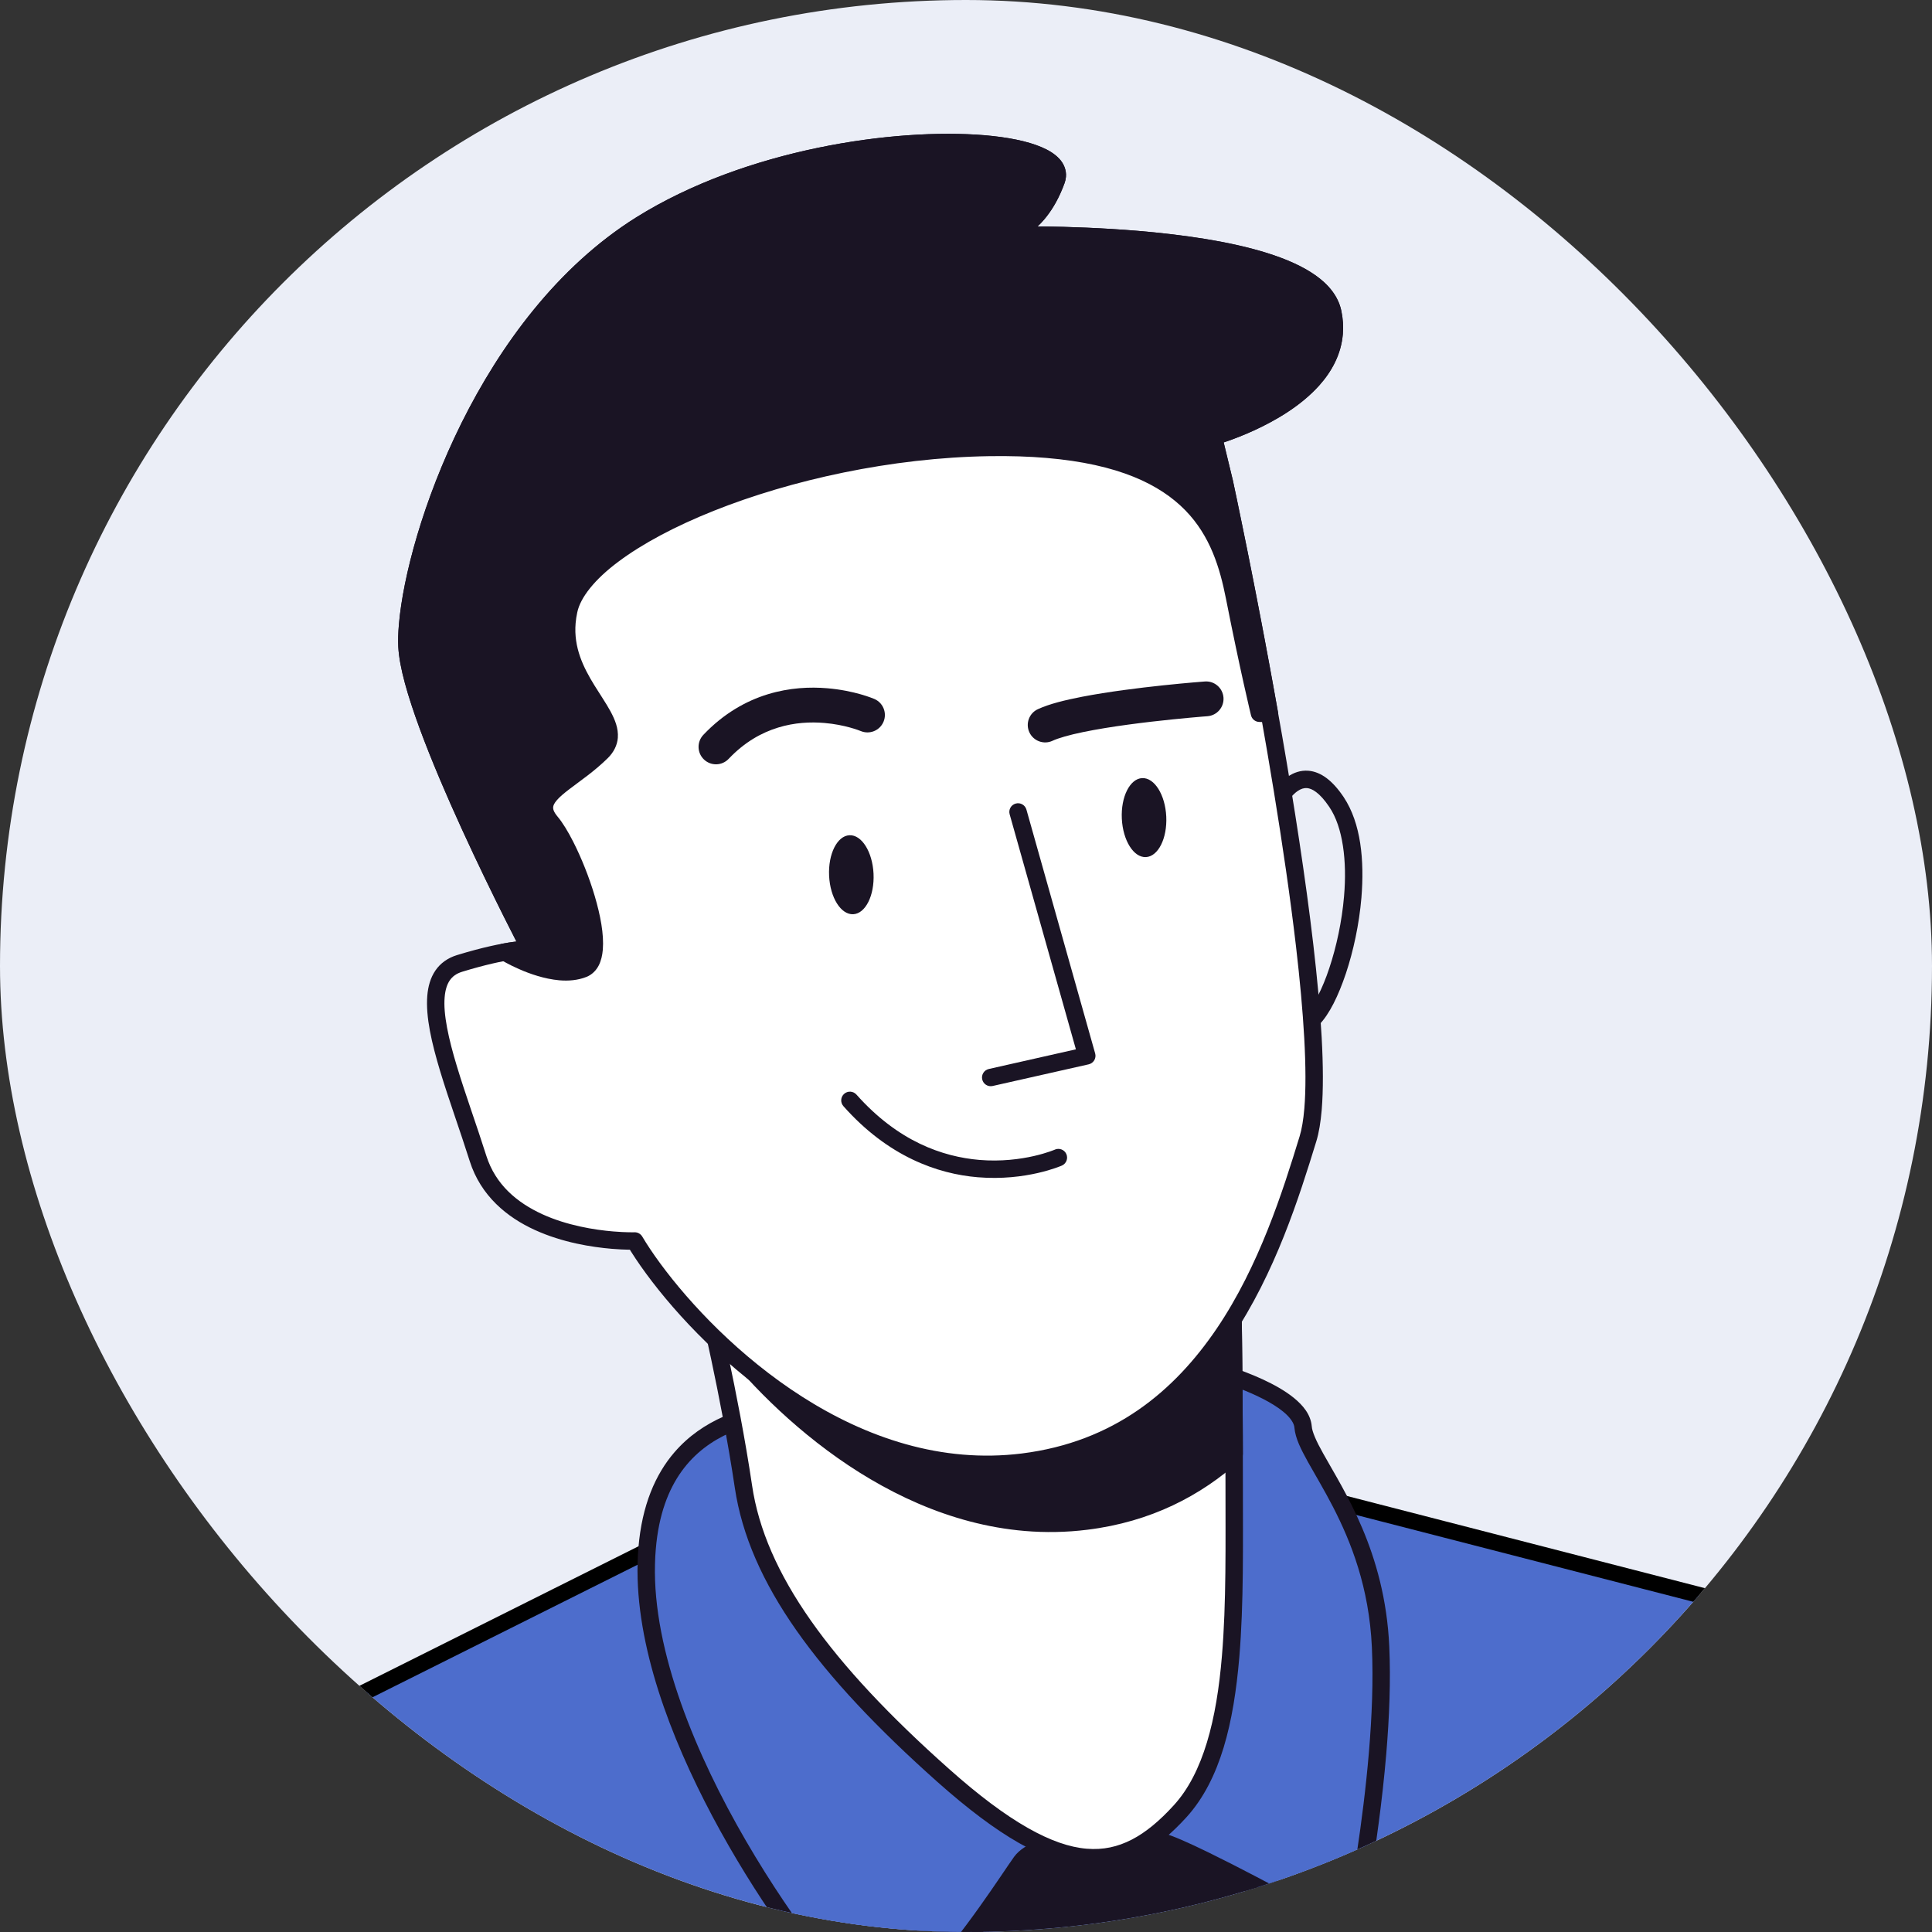
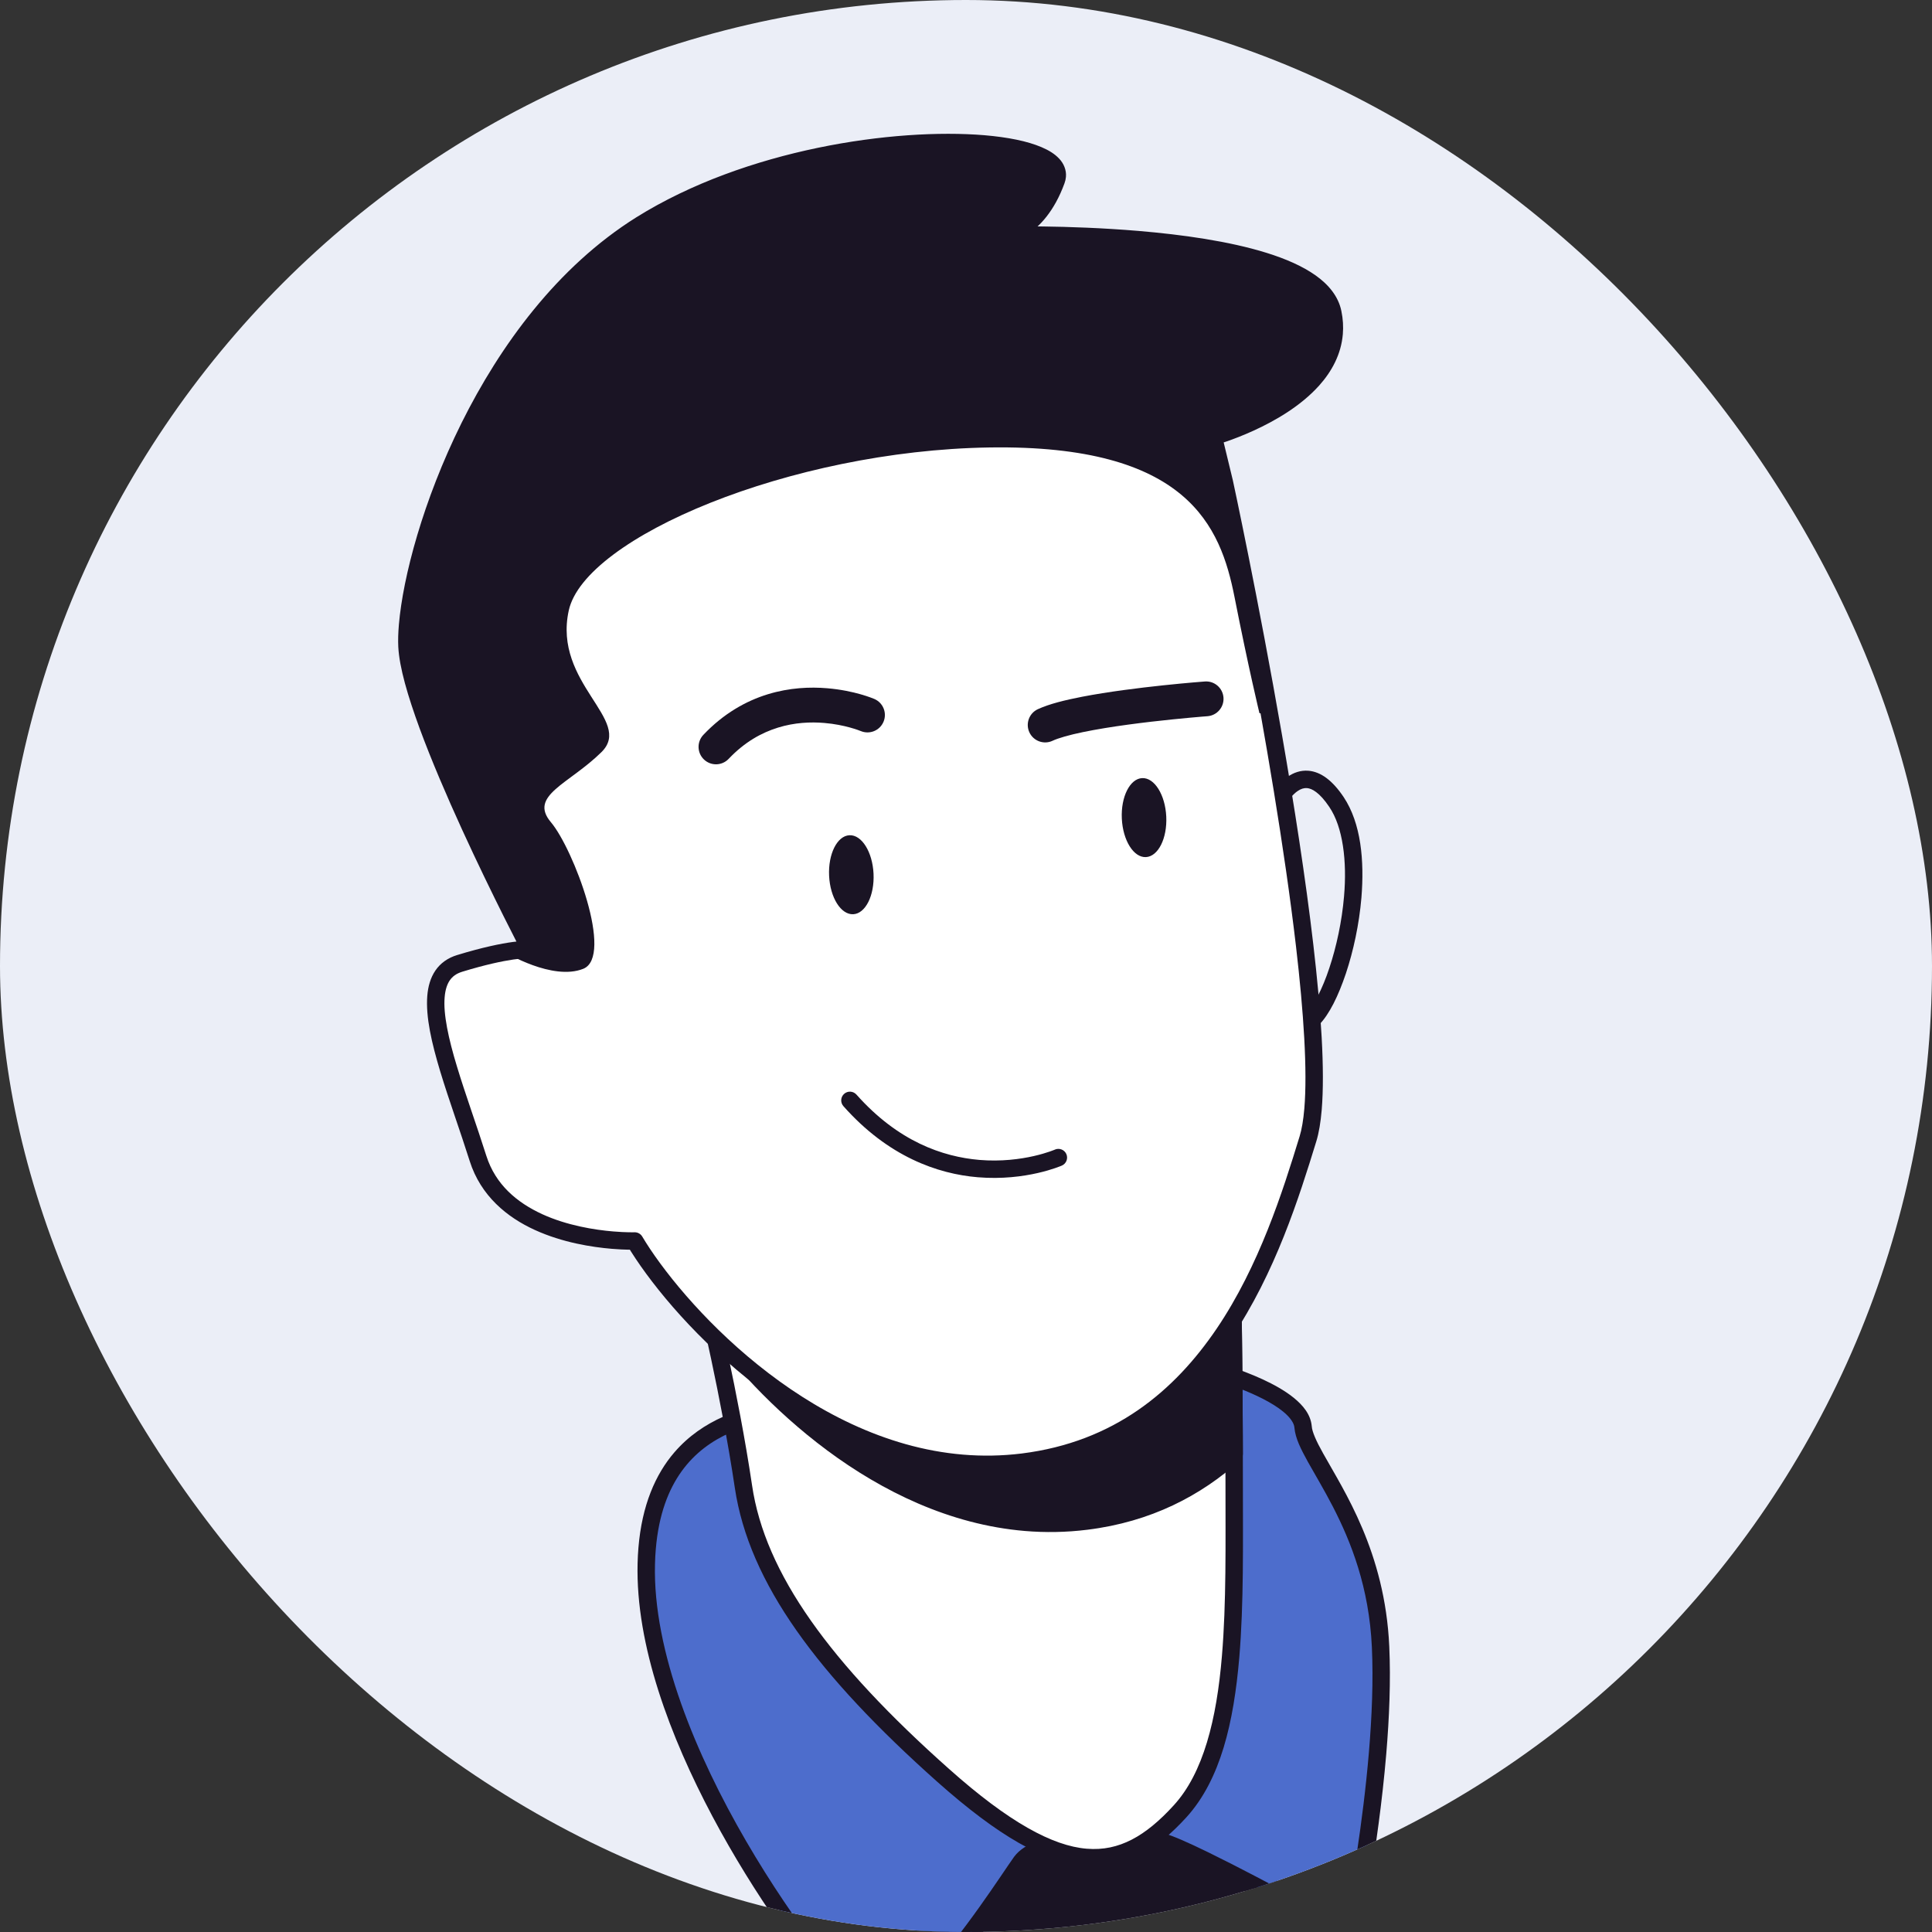
<svg xmlns="http://www.w3.org/2000/svg" viewBox="0 0 84 84" fill="none">
  <rect x="0" y="0" width="84" height="84" fill="#333333" stroke="none" />
  <g clip-path="url(#clip0_292_6682)">
    <rect width="84" height="84" rx="42" fill="#EBEEF7" />
-     <path d="M30 66.501L7 78.001L23 89.501L58.5 93.001L90 73.501L57 65.001L30 66.501Z" fill="#4D6DCC" stroke="black" stroke-width="0.7" />
    <path d="M55.528 80.961L51.665 88.289L62.693 141.851L53.877 152.935L45.366 141.089L48.115 89.149L38.91 82.809L47.359 73.319L55.528 80.961Z" fill="#1A1424" />
    <path d="M55.528 80.962L55.864 81.139L52.063 88.345L63.064 141.775C63.087 141.885 63.06 141.999 62.989 142.088L54.173 153.171C54.099 153.264 53.986 153.317 53.867 153.314C53.749 153.311 53.639 153.253 53.569 153.157L45.059 141.31C45.008 141.24 44.984 141.155 44.989 141.069L47.725 89.341L38.695 83.122C38.606 83.06 38.546 82.963 38.533 82.855C38.52 82.748 38.555 82.639 38.627 82.557L47.076 73.067C47.145 72.99 47.24 72.945 47.343 72.94C47.445 72.935 47.544 72.972 47.618 73.042L55.787 80.685C55.912 80.801 55.942 80.988 55.864 81.139L55.528 80.962L55.269 81.238L47.384 73.861L39.478 82.741L48.33 88.837C48.438 88.911 48.5 89.037 48.492 89.169L45.752 140.976L53.892 152.307L62.287 141.754L51.294 88.365C51.277 88.28 51.289 88.189 51.33 88.112L55.193 80.785L55.528 80.962L55.269 81.238L55.528 80.962Z" fill="#1A1424" />
    <path d="M52.916 59.641C52.916 59.641 56.542 60.642 56.656 62.043C56.77 63.444 59.78 66.248 60.025 71.601C60.27 76.956 58.73 84.246 58.73 84.246C58.73 84.246 51.863 80.422 50.501 80.075C49.139 79.728 45.186 79.86 44.399 80.953C43.611 82.046 39.327 88.873 37.581 87.566C35.837 86.261 27.901 75.854 28.1 67.987C28.297 60.12 35.838 61.45 36.797 61.067C37.756 60.684 52.916 59.641 52.916 59.641" fill="#4D6DCC" />
    <path d="M52.916 59.641L53.017 59.276C53.028 59.28 53.947 59.533 54.902 59.973C55.38 60.195 55.867 60.461 56.263 60.784C56.653 61.105 56.986 61.496 57.033 62.012C57.045 62.241 57.228 62.66 57.527 63.19C58.419 64.797 60.218 67.467 60.403 71.584C60.471 73.069 60.404 74.687 60.272 76.259C59.919 80.451 59.102 84.315 59.1 84.324C59.075 84.441 58.996 84.54 58.887 84.59C58.777 84.641 58.65 84.635 58.545 84.576C58.544 84.576 58.117 84.338 57.454 83.975C56.457 83.43 54.931 82.604 53.53 81.884C52.83 81.523 52.16 81.19 51.606 80.931C51.056 80.675 50.605 80.491 50.407 80.442C50.212 80.392 49.929 80.349 49.598 80.321C48.772 80.251 47.647 80.275 46.673 80.427C46.186 80.502 45.736 80.609 45.386 80.744C45.035 80.876 44.794 81.044 44.706 81.174C44.533 81.413 44.16 81.98 43.676 82.677C42.948 83.727 41.966 85.084 40.968 86.178C40.468 86.726 39.966 87.208 39.474 87.559C38.982 87.905 38.496 88.143 37.977 88.106C37.758 88.088 37.538 88.009 37.354 87.87C37.098 87.677 36.777 87.362 36.383 86.927C35.014 85.409 32.821 82.445 30.976 78.974C29.134 75.502 27.635 71.534 27.721 67.978C27.727 67.739 27.739 67.509 27.758 67.286C27.912 65.444 28.498 64.098 29.324 63.142C30.564 61.705 32.286 61.174 33.749 60.956C34.483 60.847 35.159 60.815 35.688 60.794C35.952 60.782 36.179 60.773 36.352 60.76C36.523 60.748 36.649 60.722 36.657 60.716C36.776 60.67 36.894 60.648 37.071 60.615C37.714 60.503 39.003 60.367 40.603 60.219C45.395 59.779 52.888 59.263 52.89 59.264L53.017 59.276L52.916 59.641L52.942 60.019C52.939 60.02 51.995 60.085 50.559 60.188C48.406 60.344 45.153 60.586 42.351 60.825C40.95 60.945 39.661 61.064 38.682 61.17C38.192 61.224 37.78 61.274 37.472 61.319C37.318 61.341 37.191 61.362 37.096 61.381C37.003 61.399 36.937 61.418 36.937 61.419C36.718 61.501 36.501 61.509 36.203 61.529C35.185 61.582 33.362 61.575 31.76 62.285C30.959 62.639 30.218 63.163 29.64 63.963C29.063 64.763 28.64 65.846 28.513 67.349C28.495 67.557 28.483 67.773 28.478 67.997C28.376 71.8 30.276 76.332 32.439 80.047C33.519 81.905 34.66 83.563 35.636 84.832C36.124 85.466 36.571 86.004 36.946 86.419C37.32 86.834 37.628 87.13 37.808 87.263C37.883 87.318 37.95 87.343 38.041 87.351C38.18 87.364 38.386 87.319 38.636 87.189C39.074 86.966 39.618 86.503 40.17 85.923C41.002 85.053 41.864 83.921 42.574 82.927C43.286 81.93 43.84 81.08 44.091 80.731C44.331 80.406 44.693 80.201 45.115 80.037C46.38 79.557 48.317 79.458 49.661 79.566C50.021 79.597 50.336 79.642 50.595 79.708C51.006 79.816 51.68 80.121 52.527 80.532C55.05 81.763 58.911 83.913 58.914 83.915L58.73 84.246L58.359 84.167C58.359 84.167 58.409 83.931 58.491 83.507C58.734 82.235 59.256 79.296 59.517 76.196C59.648 74.646 59.713 73.055 59.647 71.619C59.527 69.01 58.737 67.032 57.955 65.514C57.563 64.754 57.173 64.112 56.865 63.559C56.56 63.002 56.323 62.546 56.279 62.073C56.27 61.89 56.106 61.63 55.784 61.37C55.31 60.98 54.557 60.626 53.933 60.385C53.62 60.264 53.338 60.168 53.136 60.104C53.035 60.072 52.954 60.047 52.898 60.031L52.815 60.007L52.916 59.641L52.942 60.019L52.916 59.641" fill="#1A1424" />
    <path d="M53.536 52.273C53.536 52.273 53.665 59.008 53.661 64.573C53.657 70.137 53.863 75.952 51.308 78.751C48.754 81.55 46.183 81.798 41.006 77.188C35.828 72.579 32.915 68.624 32.323 64.632C31.732 60.641 30.699 56.38 30.699 56.38C30.699 56.38 41.73 60.323 53.536 52.273" fill="white" />
    <path d="M53.536 52.274L53.915 52.266C53.915 52.268 54.044 59.004 54.039 64.574C54.038 67.108 54.081 69.705 53.882 72.065C53.642 74.876 53.075 77.367 51.588 79.007C50.941 79.716 50.28 80.282 49.555 80.656C48.832 81.031 48.042 81.206 47.187 81.134C45.415 80.978 43.41 79.832 40.754 77.472C35.555 72.84 32.568 68.831 31.949 64.689C31.654 62.705 31.25 60.648 30.919 59.089C30.753 58.309 30.606 57.654 30.5 57.193C30.395 56.734 30.331 56.471 30.331 56.47C30.298 56.335 30.342 56.192 30.446 56.099C30.549 56.006 30.695 55.977 30.827 56.024L30.899 56.048C31.254 56.165 32.892 56.668 35.369 56.876C39.619 57.232 46.324 56.731 53.323 51.961C53.437 51.882 53.586 51.874 53.71 51.937C53.833 52.001 53.912 52.127 53.915 52.266L53.536 52.274L53.75 52.587C46.581 57.475 39.676 58 35.306 57.63C32.39 57.385 30.595 56.746 30.572 56.737L30.699 56.381L31.067 56.291C31.068 56.298 32.103 60.563 32.698 64.578C33.261 68.418 36.102 72.32 41.258 76.906C43.862 79.23 45.772 80.26 47.25 80.379C47.968 80.438 48.593 80.299 49.208 79.983C49.821 79.667 50.419 79.165 51.028 78.497C52.32 77.091 52.899 74.753 53.127 72.001C53.321 69.697 53.281 67.115 53.282 64.573C53.284 61.794 53.252 58.72 53.222 56.342C53.205 55.153 53.19 54.138 53.177 53.42C53.165 52.701 53.157 52.282 53.157 52.281L53.536 52.274L53.75 52.587L53.536 52.274" fill="#1A1424" />
    <path d="M53.536 52.273C53.536 52.273 53.645 57.971 53.659 63.216C52.006 64.703 49.919 65.801 47.226 66.136C39.651 67.076 33.399 60.913 30.941 57.422C30.794 56.772 30.699 56.38 30.699 56.38C30.699 56.38 41.729 60.323 53.536 52.273" fill="#1A1424" />
    <path d="M53.536 52.273L53.915 52.265C53.915 52.267 54.024 57.965 54.038 63.214C54.038 63.322 53.993 63.424 53.913 63.497C52.212 65.029 50.043 66.169 47.273 66.511C46.347 66.626 45.44 66.638 44.557 66.564C41.279 66.287 38.347 64.829 35.964 63.061C33.58 61.291 31.738 59.21 30.632 57.64L30.572 57.505C30.425 56.858 30.331 56.47 30.331 56.469C30.298 56.334 30.343 56.191 30.446 56.098C30.549 56.005 30.696 55.977 30.827 56.023L30.899 56.048C31.254 56.164 32.892 56.667 35.369 56.875C39.619 57.231 46.324 56.731 53.323 51.96C53.437 51.881 53.586 51.873 53.71 51.936C53.833 52 53.912 52.127 53.915 52.265L53.536 52.273L53.75 52.586C46.581 57.474 39.676 57.999 35.306 57.629C32.39 57.384 30.595 56.745 30.572 56.736L30.699 56.38L31.067 56.291C31.068 56.292 31.163 56.686 31.311 57.338L30.941 57.422L31.251 57.204C32.311 58.71 34.109 60.743 36.415 62.453C38.722 64.164 41.531 65.55 44.62 65.809C45.454 65.879 46.307 65.868 47.18 65.76C49.794 65.433 51.8 64.376 53.406 62.933L53.659 63.215L53.28 63.216C53.273 60.596 53.243 57.862 53.214 55.782C53.185 53.704 53.158 52.284 53.157 52.28L53.536 52.273L53.75 52.586L53.536 52.273" fill="#1A1424" />
    <path d="M55.286 35.328L54.935 35.186C54.942 35.17 55.102 34.768 55.408 34.353C55.561 34.145 55.751 33.932 55.995 33.766C56.235 33.6 56.545 33.481 56.891 33.511C57.156 33.532 57.424 33.641 57.677 33.831C57.931 34.022 58.176 34.292 58.422 34.659C59.178 35.799 59.323 37.417 59.192 39.03C59.094 40.189 58.842 41.348 58.517 42.325C58.187 43.303 57.803 44.091 57.353 44.556C57.231 44.683 57.041 44.797 56.817 44.779C56.616 44.76 56.469 44.648 56.369 44.537C56.182 44.323 56.07 44.052 55.957 43.71C55.577 42.529 55.326 40.465 55.155 38.663C54.987 36.866 54.908 35.351 54.908 35.348L54.935 35.186L55.286 35.328L55.665 35.309C55.665 35.31 55.693 35.865 55.753 36.706C55.844 37.965 56.007 39.859 56.246 41.433C56.365 42.218 56.506 42.925 56.659 43.417C56.734 43.662 56.815 43.853 56.88 43.957L56.945 44.043L56.942 44.045L56.944 44.043L56.945 44.043L56.942 44.045L56.944 44.043L56.87 44.155L56.881 44.024L56.944 44.043L56.87 44.155L56.881 44.024L56.868 44.174L56.804 44.035L56.881 44.024L56.868 44.174L56.804 44.035L56.818 44.066L56.797 44.039L56.804 44.035L56.818 44.066L56.797 44.039L56.814 44.024C57.11 43.732 57.498 43 57.798 42.085C58.104 41.168 58.345 40.059 58.437 38.967C58.569 37.445 58.391 35.959 57.793 35.081C57.581 34.764 57.386 34.559 57.223 34.438C57.059 34.315 56.932 34.275 56.827 34.265C56.693 34.255 56.565 34.295 56.421 34.392C56.208 34.535 55.997 34.808 55.855 35.046C55.783 35.165 55.728 35.274 55.691 35.352L55.649 35.442L55.638 35.469L55.286 35.328L55.665 35.309L55.286 35.328" fill="#1A1424" />
    <path d="M53.232 20.962C53.232 20.962 58.353 44.683 56.868 49.519C55.383 54.353 52.752 62.542 44.471 63.57C36.19 64.599 29.487 57.134 27.597 53.956C27.597 53.956 21.976 54.13 20.782 50.364C19.59 46.597 17.773 42.562 19.987 41.886C22.201 41.21 23.057 41.282 23.057 41.282C23.057 41.282 17.853 31.355 17.696 28.107C17.539 24.859 20.58 14.333 27.865 9.77C35.15 5.208 46.767 5.538 45.926 7.84C45.086 10.141 43.569 10.229 43.569 10.229C43.569 10.229 57.185 9.865 57.95 13.596C58.714 17.326 52.752 18.981 52.752 18.981L53.232 20.962Z" fill="white" />
    <path d="M53.232 20.963L53.602 20.883C53.604 20.886 54.71 26.014 55.746 31.993C56.265 34.983 56.765 38.186 57.101 41.07C57.437 43.957 57.61 46.517 57.465 48.263C57.419 48.793 57.346 49.25 57.229 49.63C56.485 52.051 55.449 55.344 53.532 58.184C51.619 61.023 48.782 63.421 44.518 63.946C43.592 64.062 42.685 64.073 41.803 63.999C38.177 63.693 34.976 61.942 32.469 59.924C29.96 57.901 28.143 55.612 27.272 54.149L27.597 53.956L27.609 54.335C27.597 54.335 27.202 54.347 26.596 54.296C25.738 54.223 24.461 54.028 23.255 53.477C22.053 52.93 20.902 51.999 20.421 50.478C20.009 49.175 19.518 47.829 19.142 46.59C18.769 45.347 18.504 44.22 18.578 43.291C18.612 42.888 18.715 42.513 18.93 42.197C19.143 41.882 19.472 41.645 19.876 41.524C22.123 40.838 23.025 40.899 23.089 40.905L23.057 41.282L22.721 41.458C22.72 41.454 21.417 38.968 20.091 36.071C19.428 34.621 18.76 33.069 18.244 31.667C17.73 30.261 17.364 29.023 17.317 28.126C17.303 27.842 17.312 27.518 17.343 27.157C17.518 25.097 18.39 21.767 20.067 18.389C21.746 15.017 24.23 11.602 27.664 9.45C32.43 6.473 38.9 5.557 42.799 5.879C43.818 5.966 44.663 6.134 45.283 6.398C45.595 6.531 45.854 6.687 46.05 6.897C46.246 7.102 46.373 7.392 46.345 7.691C46.337 7.786 46.315 7.88 46.282 7.97C45.839 9.188 45.191 9.864 44.637 10.217C44.082 10.571 43.636 10.605 43.59 10.607L43.569 10.229L43.559 9.851C43.567 9.851 46.354 9.776 49.494 10.04C51.402 10.201 53.437 10.484 55.08 10.997C55.903 11.255 56.628 11.569 57.198 11.972C57.764 12.373 58.19 12.884 58.32 13.52C58.393 13.87 58.411 14.209 58.384 14.531C58.31 15.407 57.901 16.152 57.358 16.759C56.541 17.67 55.421 18.304 54.503 18.724C53.585 19.143 52.866 19.342 52.853 19.346L52.752 18.982L53.12 18.892L53.6 20.874L53.602 20.883L53.232 20.963L52.864 21.052L52.383 19.071C52.336 18.872 52.453 18.671 52.65 18.616L52.7 18.602C52.956 18.527 54.171 18.141 55.325 17.436C55.901 17.084 56.46 16.653 56.879 16.155C57.298 15.655 57.576 15.099 57.629 14.468C57.65 14.218 57.636 13.955 57.578 13.672C57.5 13.286 57.232 12.927 56.76 12.59C56.055 12.087 54.921 11.683 53.617 11.393C52.313 11.101 50.838 10.913 49.431 10.795C47.885 10.665 46.419 10.618 45.342 10.604C44.803 10.597 44.361 10.598 44.055 10.601C43.748 10.603 43.58 10.608 43.579 10.608C43.373 10.614 43.199 10.452 43.191 10.245C43.181 10.039 43.341 9.864 43.547 9.851L43.548 9.871L43.546 9.851L43.547 9.851L43.548 9.871L43.546 9.851C43.584 9.847 43.907 9.805 44.307 9.526C44.707 9.245 45.198 8.726 45.57 7.71L45.59 7.628C45.592 7.561 45.583 7.513 45.495 7.413C45.365 7.267 45.039 7.083 44.562 6.944C44.085 6.802 43.461 6.695 42.735 6.634C39.012 6.315 32.618 7.232 28.066 10.092C24.801 12.134 22.381 15.436 20.746 18.727C19.109 22.013 18.258 25.294 18.098 27.22C18.07 27.556 18.062 27.85 18.074 28.089C18.106 28.817 18.45 30.037 18.955 31.406C19.712 33.466 20.824 35.896 21.743 37.805C22.203 38.761 22.616 39.587 22.913 40.173C23.211 40.76 23.392 41.105 23.393 41.106C23.456 41.228 23.449 41.377 23.372 41.491C23.297 41.606 23.163 41.671 23.025 41.66L23.029 41.611L23.027 41.66L23.025 41.66L23.029 41.611L23.027 41.66C22.982 41.657 22.142 41.624 20.098 42.249C19.831 42.332 19.675 42.454 19.555 42.625C19.437 42.797 19.359 43.039 19.333 43.355C19.267 44.083 19.5 45.163 19.868 46.37C20.233 47.58 20.725 48.926 21.144 50.249C21.545 51.512 22.485 52.288 23.57 52.788C24.651 53.284 25.855 53.474 26.66 53.541C26.944 53.565 27.178 53.574 27.34 53.577C27.421 53.579 27.484 53.579 27.526 53.578L27.585 53.577C27.723 53.573 27.852 53.644 27.923 53.762C28.736 55.132 30.516 57.38 32.944 59.334C35.374 61.292 38.45 62.958 41.867 63.244C42.699 63.314 43.552 63.303 44.424 63.195C48.441 62.692 51.06 60.481 52.904 57.76C54.743 55.04 55.766 51.821 56.505 49.407C56.598 49.106 56.668 48.695 56.71 48.199C56.848 46.56 56.683 44.019 56.349 41.158C55.849 36.864 54.977 31.831 54.23 27.876C53.857 25.898 53.514 24.189 53.266 22.975C53.017 21.761 52.863 21.045 52.862 21.043L53.232 20.963L52.864 21.052L53.232 20.963" fill="#1A1424" />
    <path d="M23.057 41.282C23.057 41.282 17.853 31.355 17.696 28.107C17.539 24.859 20.581 14.333 27.865 9.77C35.15 5.208 46.767 5.538 45.926 7.839C45.086 10.141 43.569 10.229 43.569 10.229C43.569 10.229 57.185 9.865 57.95 13.596C58.714 17.326 52.752 18.981 52.752 18.981L53.232 20.962C53.232 20.962 54.213 25.507 55.193 31.024L54.759 31.01C54.759 31.01 54.279 29.029 53.675 25.959C53.07 22.89 51.646 19.319 43.008 19.455C34.37 19.59 25.428 23.366 24.729 26.542C24.03 29.718 27.562 31.309 26.151 32.7C24.74 34.091 22.973 34.589 23.954 35.75C24.934 36.911 26.697 41.588 25.358 42.122C24.02 42.656 21.968 41.406 21.968 41.406L21.91 41.402C22.715 41.254 23.057 41.282 23.057 41.282" fill="#1A1424" />
-     <path d="M23.057 41.282L22.722 41.457C22.72 41.454 21.417 38.968 20.091 36.07C19.428 34.621 18.76 33.068 18.244 31.666C17.73 30.261 17.364 29.022 17.317 28.125C17.303 27.841 17.312 27.518 17.343 27.156C17.518 25.096 18.39 21.766 20.067 18.389C21.746 15.016 24.23 11.601 27.664 9.449C32.43 6.473 38.9 5.557 42.799 5.879C43.818 5.965 44.663 6.134 45.283 6.397C45.595 6.53 45.854 6.687 46.05 6.896C46.246 7.101 46.373 7.391 46.345 7.691C46.337 7.786 46.315 7.88 46.282 7.97C45.839 9.187 45.191 9.864 44.637 10.216C44.082 10.571 43.636 10.605 43.59 10.607L43.569 10.229L43.559 9.85C43.567 9.85 46.354 9.775 49.494 10.039C51.402 10.201 53.438 10.484 55.081 10.997C55.903 11.255 56.628 11.569 57.198 11.972C57.765 12.373 58.19 12.883 58.32 13.52C58.393 13.87 58.411 14.209 58.384 14.531C58.311 15.407 57.901 16.151 57.358 16.758C56.541 17.669 55.421 18.303 54.503 18.724C53.585 19.142 52.866 19.342 52.853 19.346L52.752 18.981L53.12 18.892L53.6 20.873L53.602 20.882C53.603 20.886 54.585 25.433 55.565 30.957C55.585 31.069 55.553 31.185 55.479 31.271C55.404 31.357 55.294 31.406 55.18 31.402L54.747 31.389C54.577 31.384 54.431 31.265 54.391 31.099C54.39 31.095 53.909 29.109 53.303 26.032C53.037 24.682 52.621 23.299 51.532 22.184C50.442 21.07 48.644 20.176 45.492 19.91C44.744 19.846 43.92 19.819 43.014 19.833C38.748 19.899 34.389 20.87 31.031 22.21C29.353 22.879 27.926 23.643 26.892 24.417C25.854 25.189 25.233 25.981 25.099 26.623C25.063 26.785 25.04 26.942 25.027 27.094C24.937 28.159 25.365 29.022 25.851 29.808C26.092 30.2 26.346 30.565 26.544 30.929C26.738 31.291 26.893 31.663 26.862 32.082C26.837 32.401 26.681 32.715 26.417 32.97C25.836 33.542 25.213 33.959 24.753 34.313C24.523 34.488 24.334 34.648 24.217 34.784C24.096 34.923 24.055 35.022 24.05 35.095C24.044 35.173 24.065 35.291 24.243 35.505C24.467 35.773 24.695 36.149 24.926 36.604C25.271 37.283 25.613 38.13 25.86 38.965C26.106 39.803 26.263 40.619 26.21 41.288C26.188 41.538 26.137 41.772 26.028 41.983C25.919 42.193 25.737 42.38 25.499 42.474C25.117 42.626 24.711 42.654 24.32 42.622C23.022 42.505 21.796 41.739 21.77 41.729L21.968 41.406L21.943 41.783L21.885 41.78C21.694 41.767 21.542 41.614 21.532 41.424C21.52 41.233 21.653 41.064 21.841 41.029C22.673 40.876 23.049 40.901 23.087 40.904L23.057 41.282L22.722 41.457L23.057 41.282L23.026 41.659L23.025 41.659C22.981 41.657 22.659 41.649 21.978 41.774L21.91 41.402L21.934 41.023L21.992 41.028L22.165 41.082L22.211 41.109C22.435 41.242 23.474 41.795 24.383 41.867C24.694 41.893 24.982 41.865 25.218 41.77C25.273 41.746 25.309 41.717 25.356 41.632C25.401 41.548 25.44 41.407 25.455 41.224C25.516 40.563 25.256 39.43 24.873 38.392C24.683 37.871 24.465 37.368 24.251 36.947C24.038 36.525 23.823 36.181 23.665 35.994C23.411 35.698 23.266 35.368 23.295 35.031C23.321 34.735 23.467 34.491 23.646 34.287C23.916 33.979 24.28 33.72 24.675 33.425C25.069 33.134 25.496 32.814 25.885 32.431C26.049 32.265 26.093 32.149 26.107 32.019C26.124 31.849 26.05 31.602 25.878 31.29C25.626 30.823 25.191 30.247 24.831 29.549C24.472 28.852 24.189 28.014 24.272 27.031C24.288 26.845 24.316 26.655 24.359 26.461C24.574 25.515 25.333 24.644 26.438 23.811C28.102 22.567 30.598 21.418 33.505 20.556C36.411 19.696 39.723 19.128 43.002 19.076C43.931 19.061 44.779 19.089 45.556 19.155C48.818 19.428 50.826 20.376 52.073 21.655C53.321 22.932 53.772 24.492 54.046 25.886C54.348 27.418 54.618 28.677 54.813 29.553C55.008 30.431 55.127 30.92 55.127 30.921L54.759 31.01L54.77 30.632L55.204 30.645L55.192 31.024L54.819 31.09C54.33 28.335 53.841 25.823 53.474 23.999C53.29 23.087 53.137 22.348 53.03 21.836C52.923 21.325 52.862 21.043 52.862 21.042L53.232 20.962L52.864 21.051L52.383 19.07C52.336 18.871 52.453 18.671 52.651 18.616L52.7 18.602C52.956 18.526 54.172 18.14 55.325 17.435C55.901 17.084 56.46 16.653 56.879 16.154C57.298 15.654 57.576 15.098 57.629 14.467C57.65 14.217 57.636 13.954 57.578 13.672C57.5 13.285 57.232 12.926 56.76 12.589C56.055 12.086 54.921 11.683 53.617 11.393C52.313 11.101 50.838 10.913 49.431 10.794C47.885 10.664 46.419 10.618 45.342 10.603C44.803 10.597 44.361 10.597 44.055 10.6C43.748 10.603 43.58 10.608 43.579 10.607C43.373 10.613 43.199 10.452 43.191 10.245C43.181 10.038 43.341 9.863 43.547 9.851L43.548 9.871L43.546 9.851L43.547 9.851L43.548 9.871L43.546 9.851C43.585 9.846 43.907 9.805 44.307 9.525C44.707 9.244 45.198 8.725 45.57 7.71L45.59 7.627C45.592 7.56 45.583 7.512 45.495 7.412C45.365 7.266 45.039 7.082 44.562 6.944C44.085 6.802 43.461 6.695 42.735 6.633C39.012 6.314 32.618 7.231 28.066 10.091C24.801 12.134 22.381 15.435 20.746 18.726C19.109 22.013 18.258 25.294 18.098 27.22C18.07 27.555 18.062 27.849 18.074 28.089C18.106 28.816 18.45 30.036 18.955 31.405C19.712 33.465 20.824 35.895 21.743 37.805C22.203 38.76 22.616 39.586 22.913 40.172C23.211 40.759 23.392 41.104 23.393 41.105C23.456 41.228 23.449 41.375 23.373 41.491C23.297 41.605 23.164 41.67 23.026 41.659L23.057 41.282" fill="#1A1424" />
-     <path d="M44.627 35.199L47.616 45.803C47.644 45.902 47.63 46.01 47.577 46.099C47.523 46.189 47.436 46.252 47.335 46.275L43.158 47.217C42.954 47.263 42.751 47.135 42.705 46.93C42.659 46.727 42.787 46.524 42.992 46.478L46.778 45.623L43.898 35.404C43.841 35.203 43.958 34.994 44.16 34.938C44.361 34.881 44.57 34.998 44.627 35.199" fill="#1A1424" />
    <path d="M46.169 50.677C46.135 50.69 44.616 51.36 42.514 51.185C40.766 51.041 38.612 50.286 36.67 48.094C36.531 47.937 36.545 47.698 36.702 47.559C36.858 47.42 37.098 47.434 37.237 47.591C39.055 49.636 40.988 50.293 42.578 50.431C43.532 50.511 44.361 50.397 44.949 50.263C45.243 50.196 45.476 50.124 45.633 50.07C45.712 50.043 45.772 50.02 45.811 50.005L45.854 49.988L45.863 49.983C46.055 49.899 46.279 49.986 46.363 50.177C46.447 50.368 46.361 50.592 46.169 50.677" fill="#1A1424" />
    <path d="M52.496 31.14C52.496 31.14 52.415 31.146 52.266 31.158C51.744 31.202 50.407 31.32 49.043 31.506C48.362 31.598 47.673 31.709 47.084 31.831C46.498 31.951 45.999 32.095 45.762 32.208C45.383 32.385 44.933 32.22 44.756 31.841C44.58 31.461 44.744 31.01 45.124 30.834C45.637 30.6 46.296 30.441 47.056 30.292C49.314 29.857 52.368 29.631 52.383 29.63C52.8 29.598 53.163 29.911 53.195 30.328C53.226 30.745 52.913 31.109 52.496 31.14" fill="#1A1424" />
    <path d="M37.417 31.782L37.445 31.719L37.418 31.783L37.417 31.782L37.445 31.719L37.418 31.783C37.381 31.767 36.734 31.507 35.841 31.433C35.245 31.382 34.544 31.413 33.829 31.634C33.114 31.855 32.38 32.257 31.68 32.994C31.392 33.298 30.913 33.311 30.609 33.023C30.305 32.735 30.292 32.256 30.58 31.951C31.458 31.023 32.442 30.473 33.384 30.185C34.328 29.896 35.224 29.861 35.968 29.924C37.158 30.024 37.966 30.37 38.015 30.39C38.399 30.555 38.577 31.001 38.412 31.385C38.247 31.77 37.802 31.947 37.417 31.782" fill="#1A1424" />
    <path d="M48.775 35.594C48.821 36.543 49.29 37.291 49.822 37.265C50.357 37.239 50.752 36.45 50.707 35.502C50.661 34.553 50.192 33.805 49.658 33.831C49.126 33.857 48.729 34.646 48.775 35.594Z" fill="#1A1424" />
    <path d="M36.048 38.078C36.093 39.027 36.562 39.775 37.097 39.749C37.63 39.723 38.025 38.934 37.98 37.986C37.934 37.037 37.465 36.289 36.932 36.315C36.398 36.34 36.003 37.13 36.048 38.078Z" fill="#1A1424" />
  </g>
  <defs>
    <clipPath id="clip0_292_6682">
      <rect width="84" height="84" rx="42" fill="white" />
    </clipPath>
  </defs>
</svg>